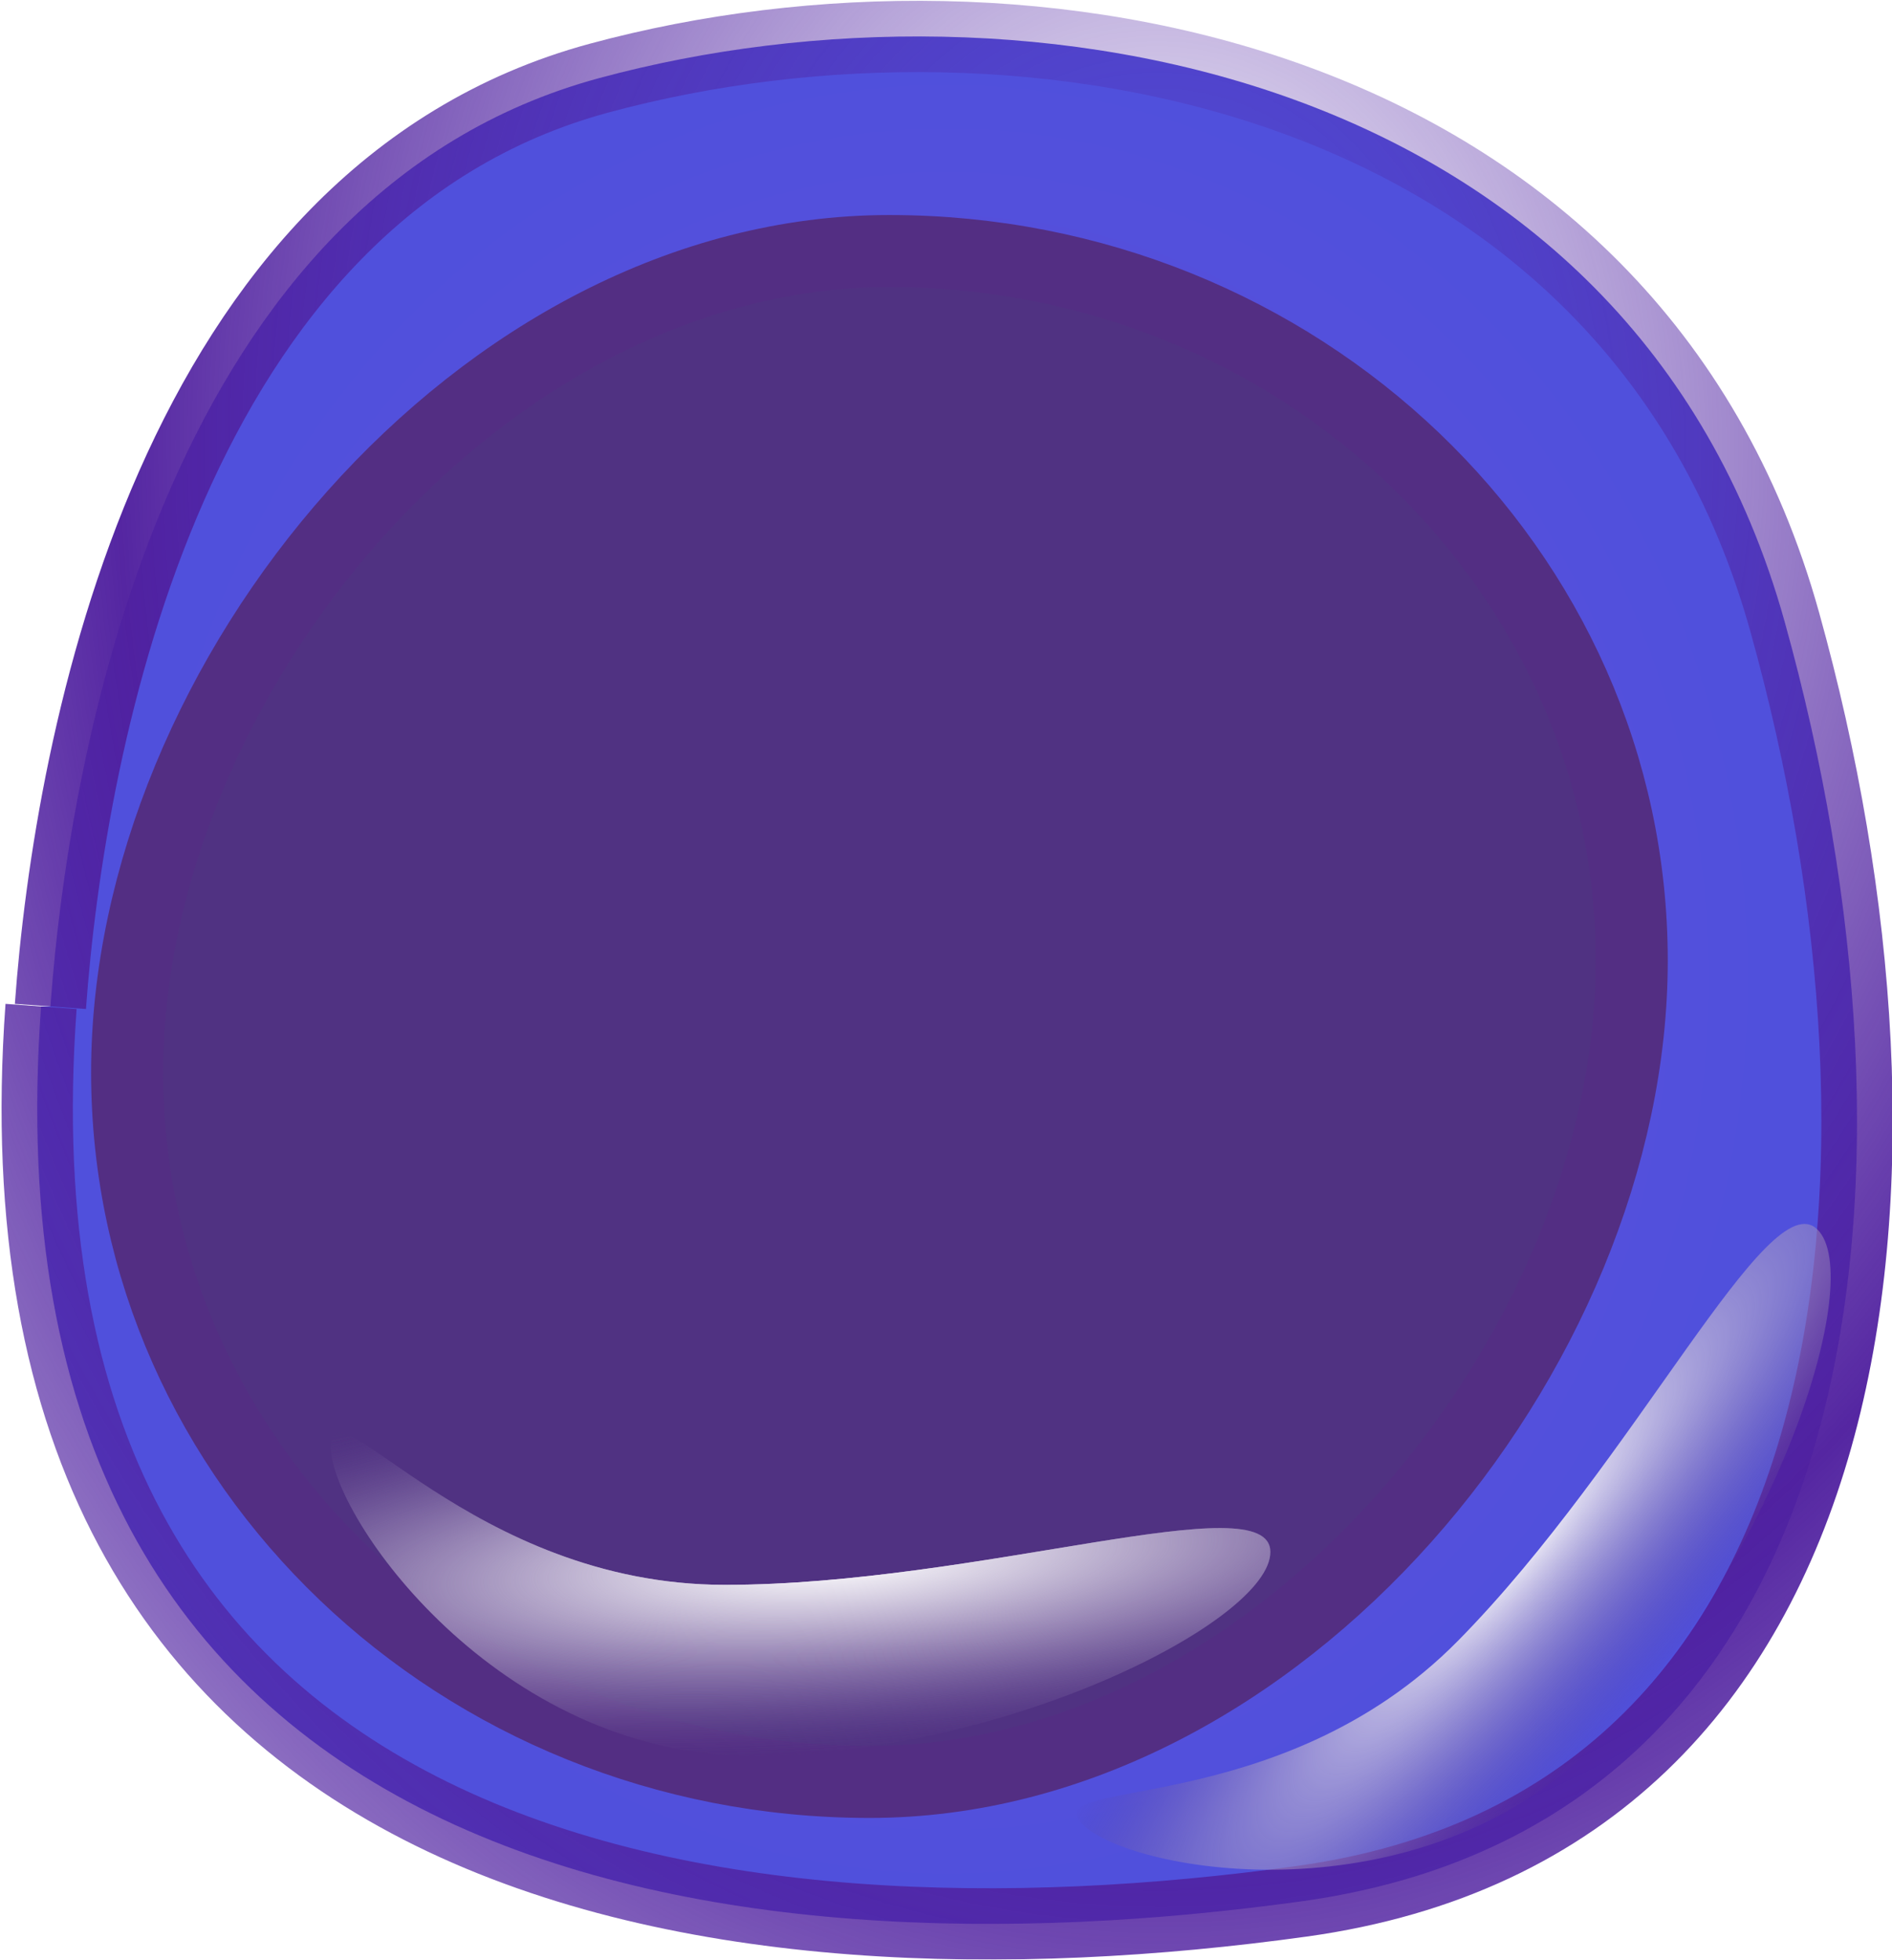
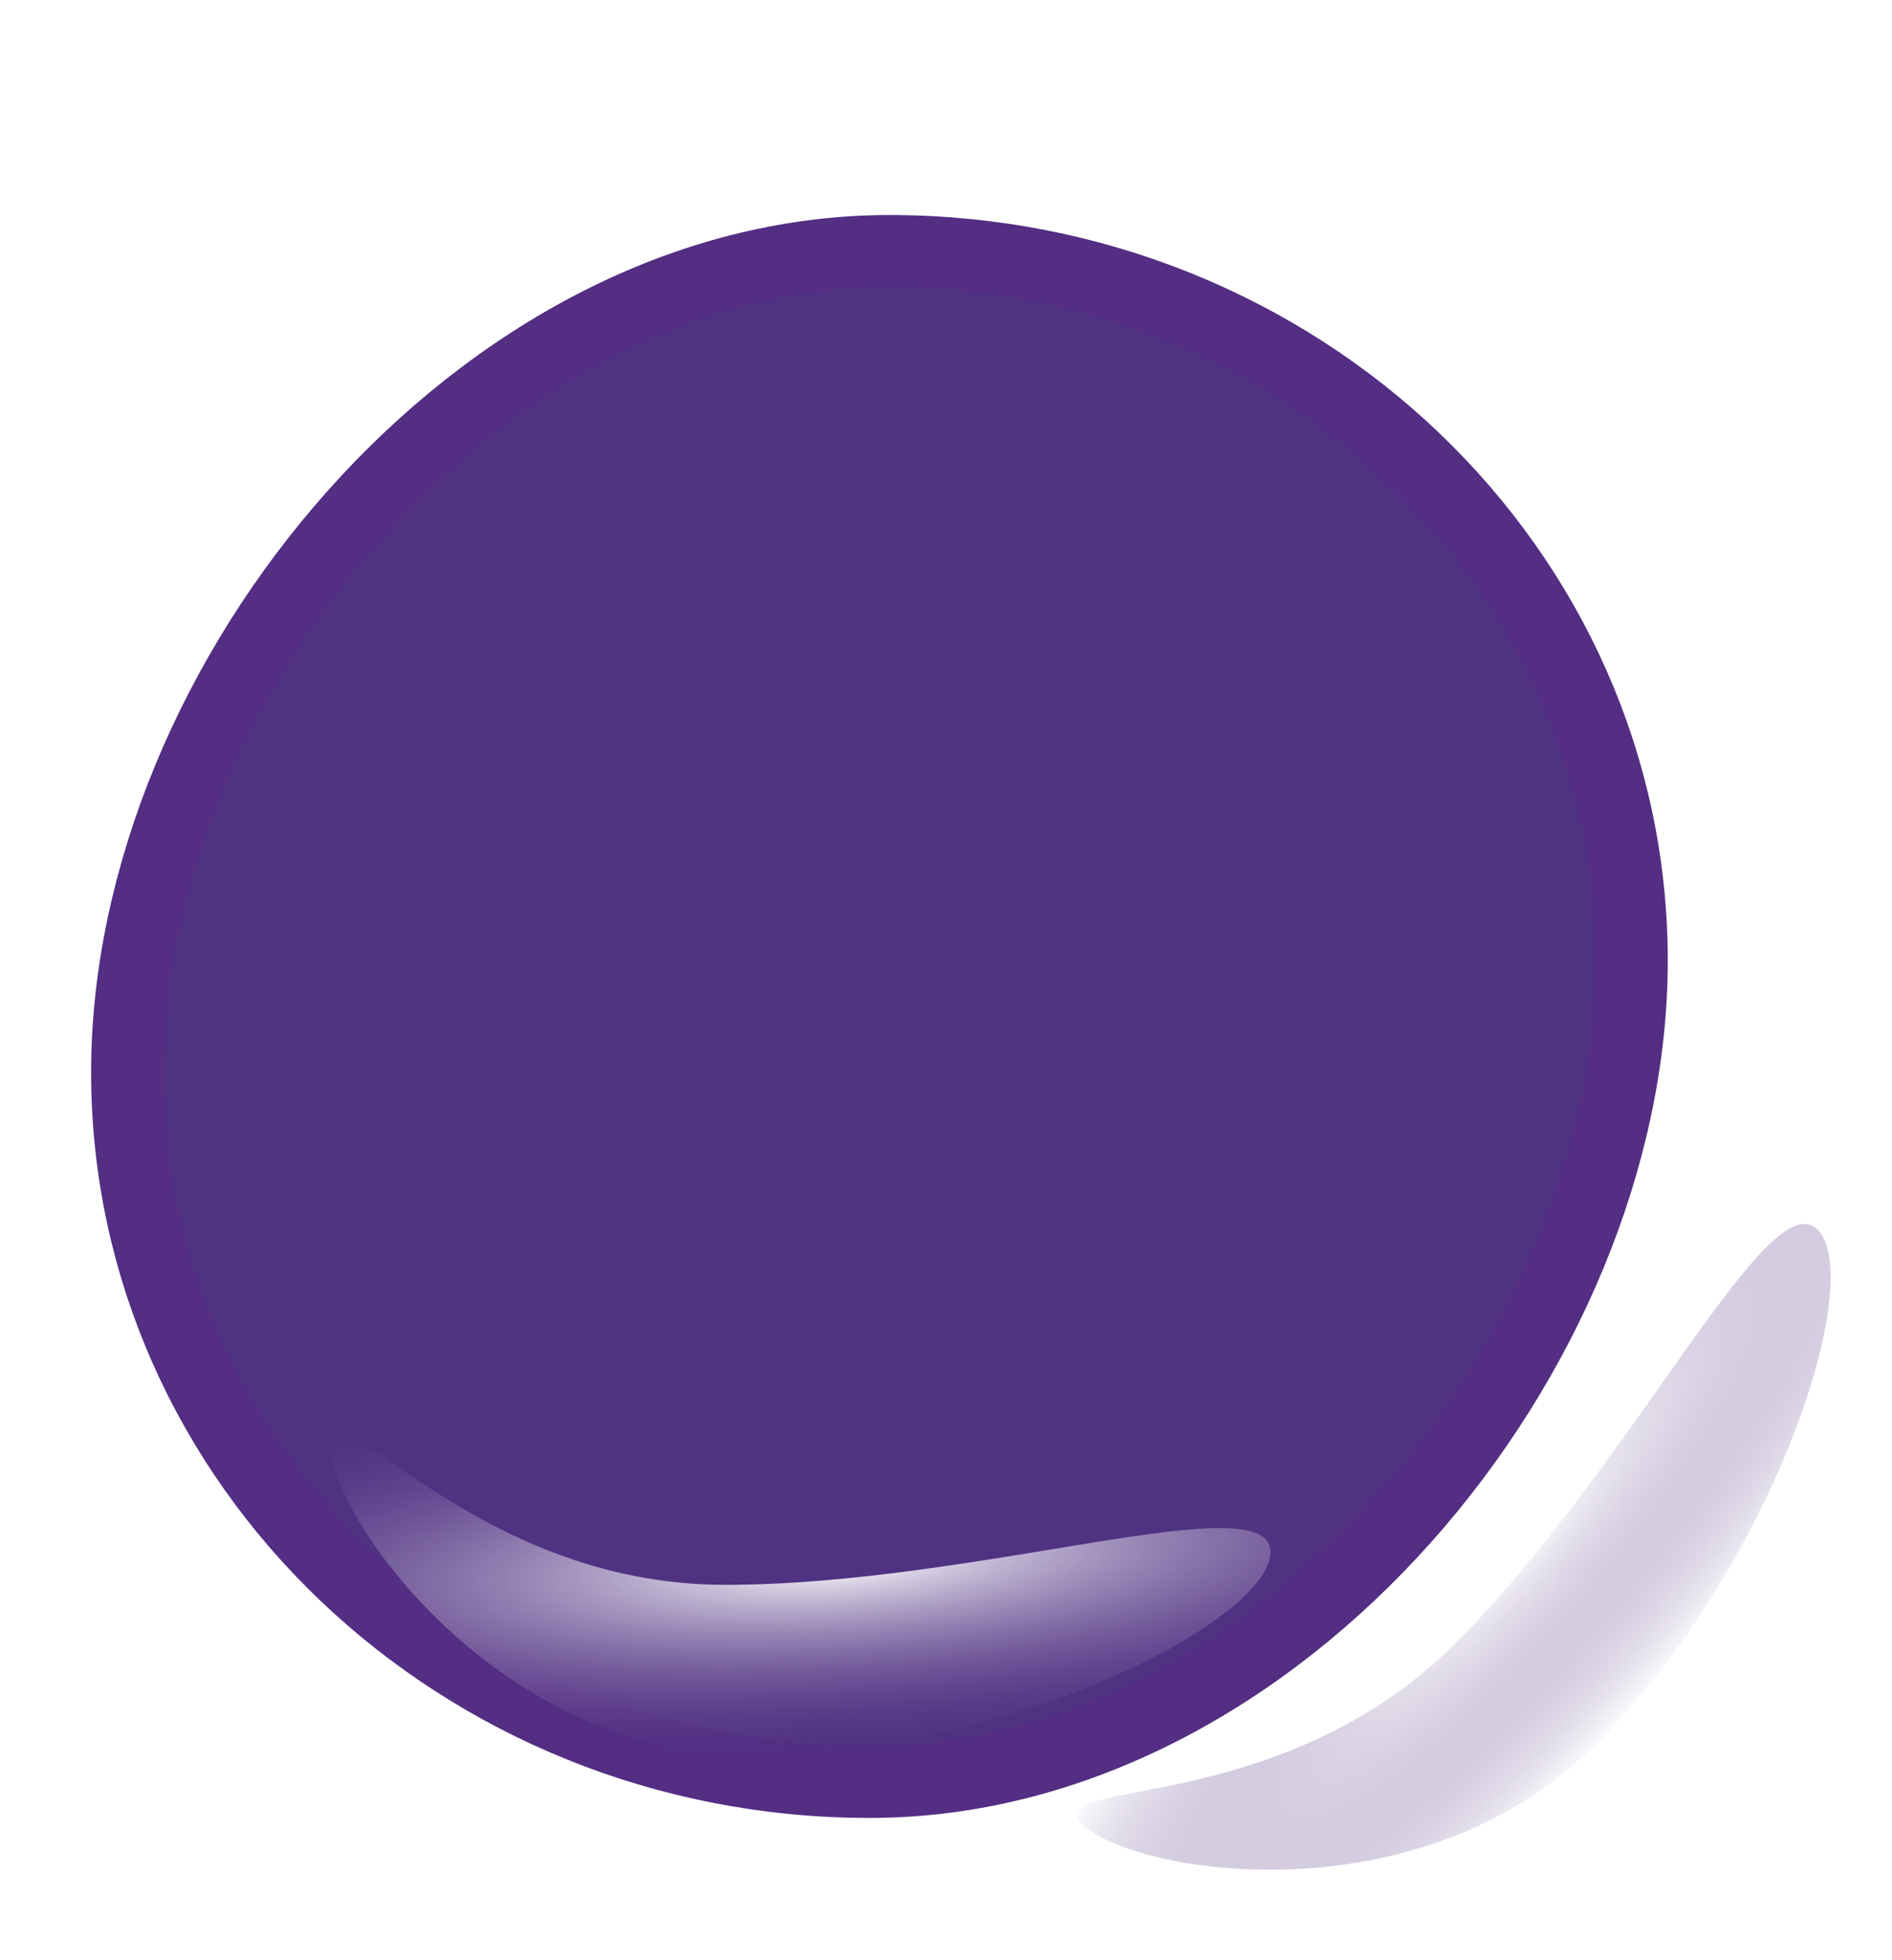
<svg xmlns="http://www.w3.org/2000/svg" xmlns:xlink="http://www.w3.org/1999/xlink" version="1.0" viewBox="0 0 61.279 63.473">
  <defs>
    <radialGradient id="b" cx="-38.4" cy="-18.471" r="16.221" gradientTransform="matrix(1.702 -.104 .024 .388 -23.847 6.625)" gradientUnits="userSpaceOnUse" xlink:href="#c" />
    <radialGradient id="f" cx="-38.4" cy="-18.471" r="16.221" gradientTransform="matrix(1.702 -.104 .024 .388 37.259 62.885)" gradientUnits="userSpaceOnUse" xlink:href="#c" />
    <filter id="a" x="-.109" y="-.318" width="1.219" height="1.637">
      <feGaussianBlur stdDeviation="1.373" />
    </filter>
    <linearGradient id="c">
      <stop stop-color="#fff" offset="0" />
      <stop stop-color="#503282" stop-opacity="0" offset="1" />
    </linearGradient>
    <filter id="g">
      <feGaussianBlur stdDeviation="0.494" />
    </filter>
    <radialGradient id="d" cx="34.301" cy="34.086" r="33.342" gradientTransform="matrix(1 -.005 .006 1.253 -113.71 -74.79)" gradientUnits="userSpaceOnUse" spreadMethod="reflect">
      <stop stop-color="#5027a6" stop-opacity="0" offset="0" />
      <stop stop-color="#50209f" stop-opacity=".973" offset="1" />
    </radialGradient>
    <radialGradient id="e" cx="13.852" cy="67.978" r="33.342" gradientTransform="matrix(.789 -2.2735e-8 1.9201e-8 .881 -96.908 -75.11)" gradientUnits="userSpaceOnUse">
      <stop stop-color="#654dd9" offset="0" />
      <stop stop-color="#5050dc" offset="1" />
    </radialGradient>
  </defs>
  <g transform="translate(-323.65 -434.91)">
    <g transform="matrix(1.01 0 0 1.01 441.16 482)">
-       <path d="m-114.73-14.348c0.62-8.539 3.88-26.057 17.594-29.77 13.717-3.712 33.091-0.247 38.02 17.434 4.928 17.681 2.986 38.468-15.483 41.033-18.47 2.565-42.481-0.479-40.431-28.697" fill="url(#e)" filter="url(#g)" stroke="url(#d)" stroke-width="2.286" />
      <path d="m-64.02-15.816c0 12.561-11.299 26.338-24.442 26.338-13.148 0-23.808-10.195-23.808-22.756 0-12.562 11.3-26.339 24.44-26.339 6.571 0 12.524 2.548 16.834 6.667 4.309 4.119 6.976 9.809 6.976 16.09z" color="#000000" fill="#503282" fill-rule="evenodd" stroke="#532e83" stroke-width="2.31" />
      <path d="m-75.609 3.148c0 2.21-8.504 6.532-16.646 6.532-8.145 0-13.485-7.694-13.485-9.903 0-2.21 4.5 4.425 12.642 4.425s17.489-3.264 17.489-1.054z" color="#000000" fill="url(#b)" fill-rule="evenodd" filter="url(#a)" />
      <path transform="matrix(.702 -.712 .712 .702 -90.183 -59.225)" d="m-14.503 59.408c0 2.209-8.504 6.532-16.646 6.532s-13.485-7.694-13.485-9.904 4.5 4.425 12.642 4.425 17.489-3.263 17.489-1.053z" color="#000000" fill="url(#f)" fill-rule="evenodd" filter="url(#a)" />
      <path d="m-75.609 3.148c0 2.21-8.504 6.532-16.646 6.532-8.145 0-13.485-7.694-13.485-9.903 0-2.21 4.5 4.425 12.642 4.425s17.489-3.264 17.489-1.054z" color="#000000" fill="url(#b)" fill-rule="evenodd" filter="url(#a)" />
-       <path d="m-75.609 3.148c0 2.21-8.504 6.532-16.646 6.532-8.145 0-13.485-7.694-13.485-9.903 0-2.21 4.5 4.425 12.642 4.425s17.489-3.264 17.489-1.054z" color="#000000" fill="url(#b)" fill-rule="evenodd" filter="url(#a)" />
    </g>
  </g>
</svg>